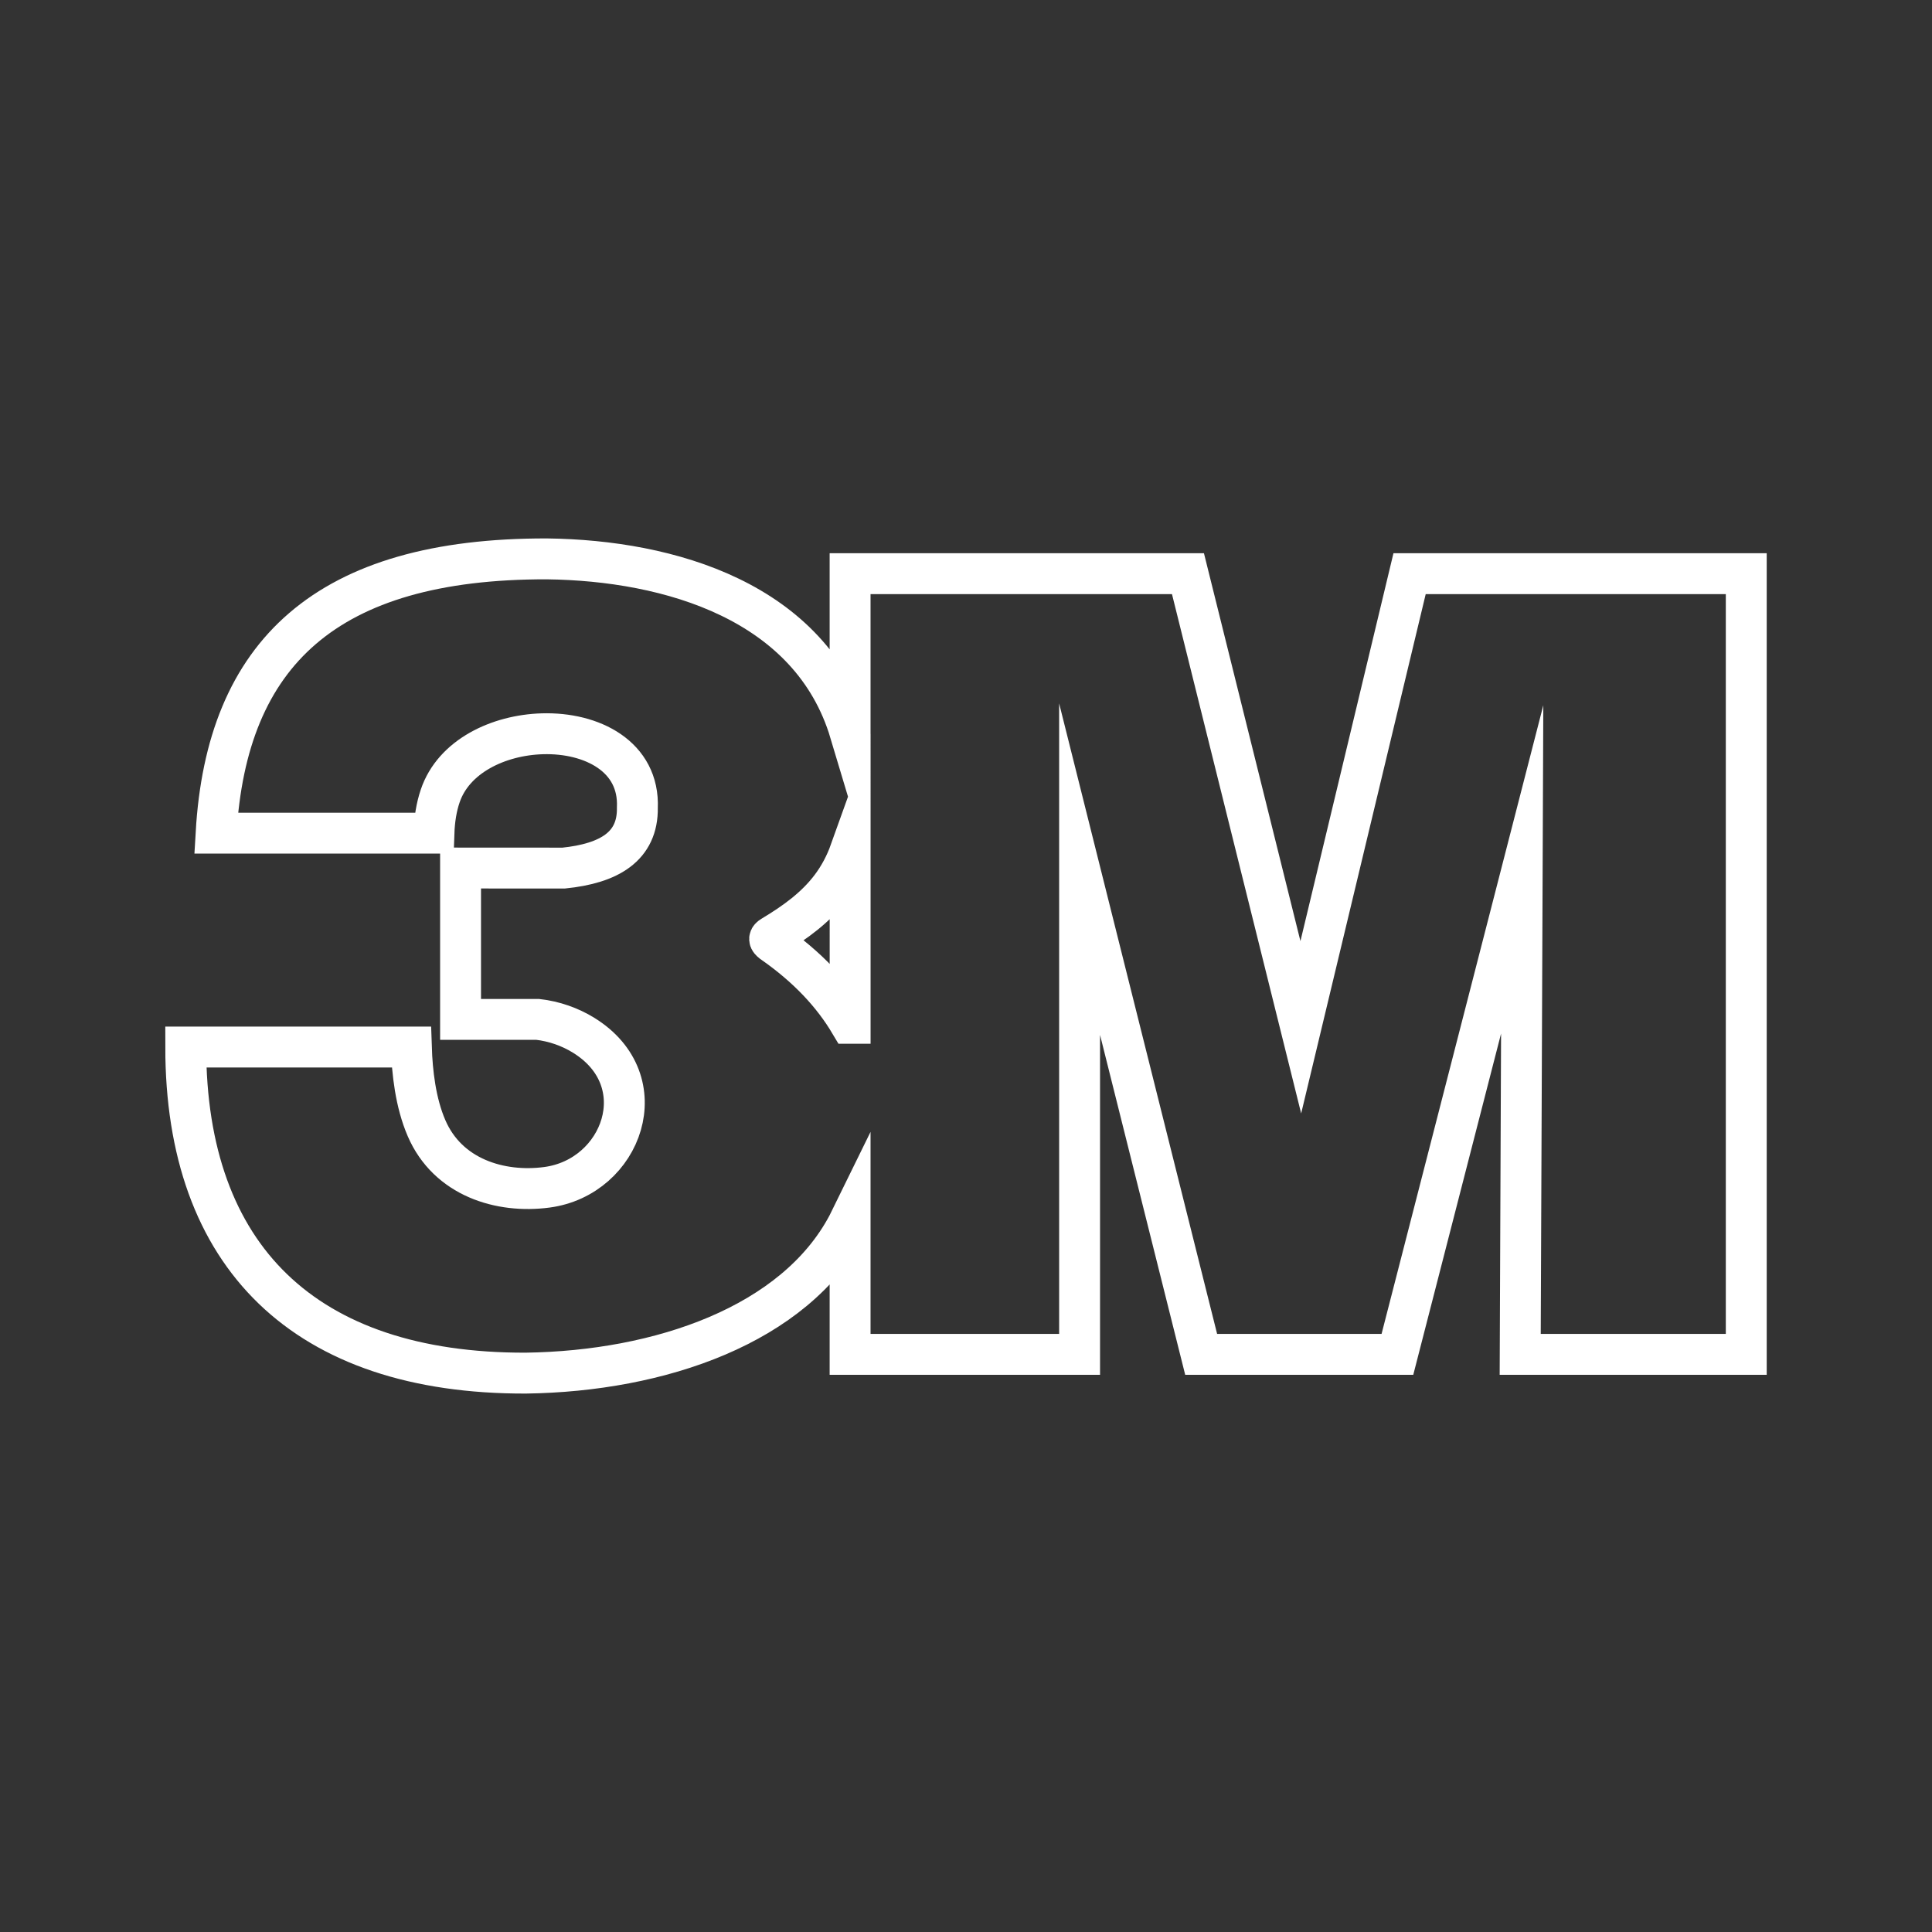
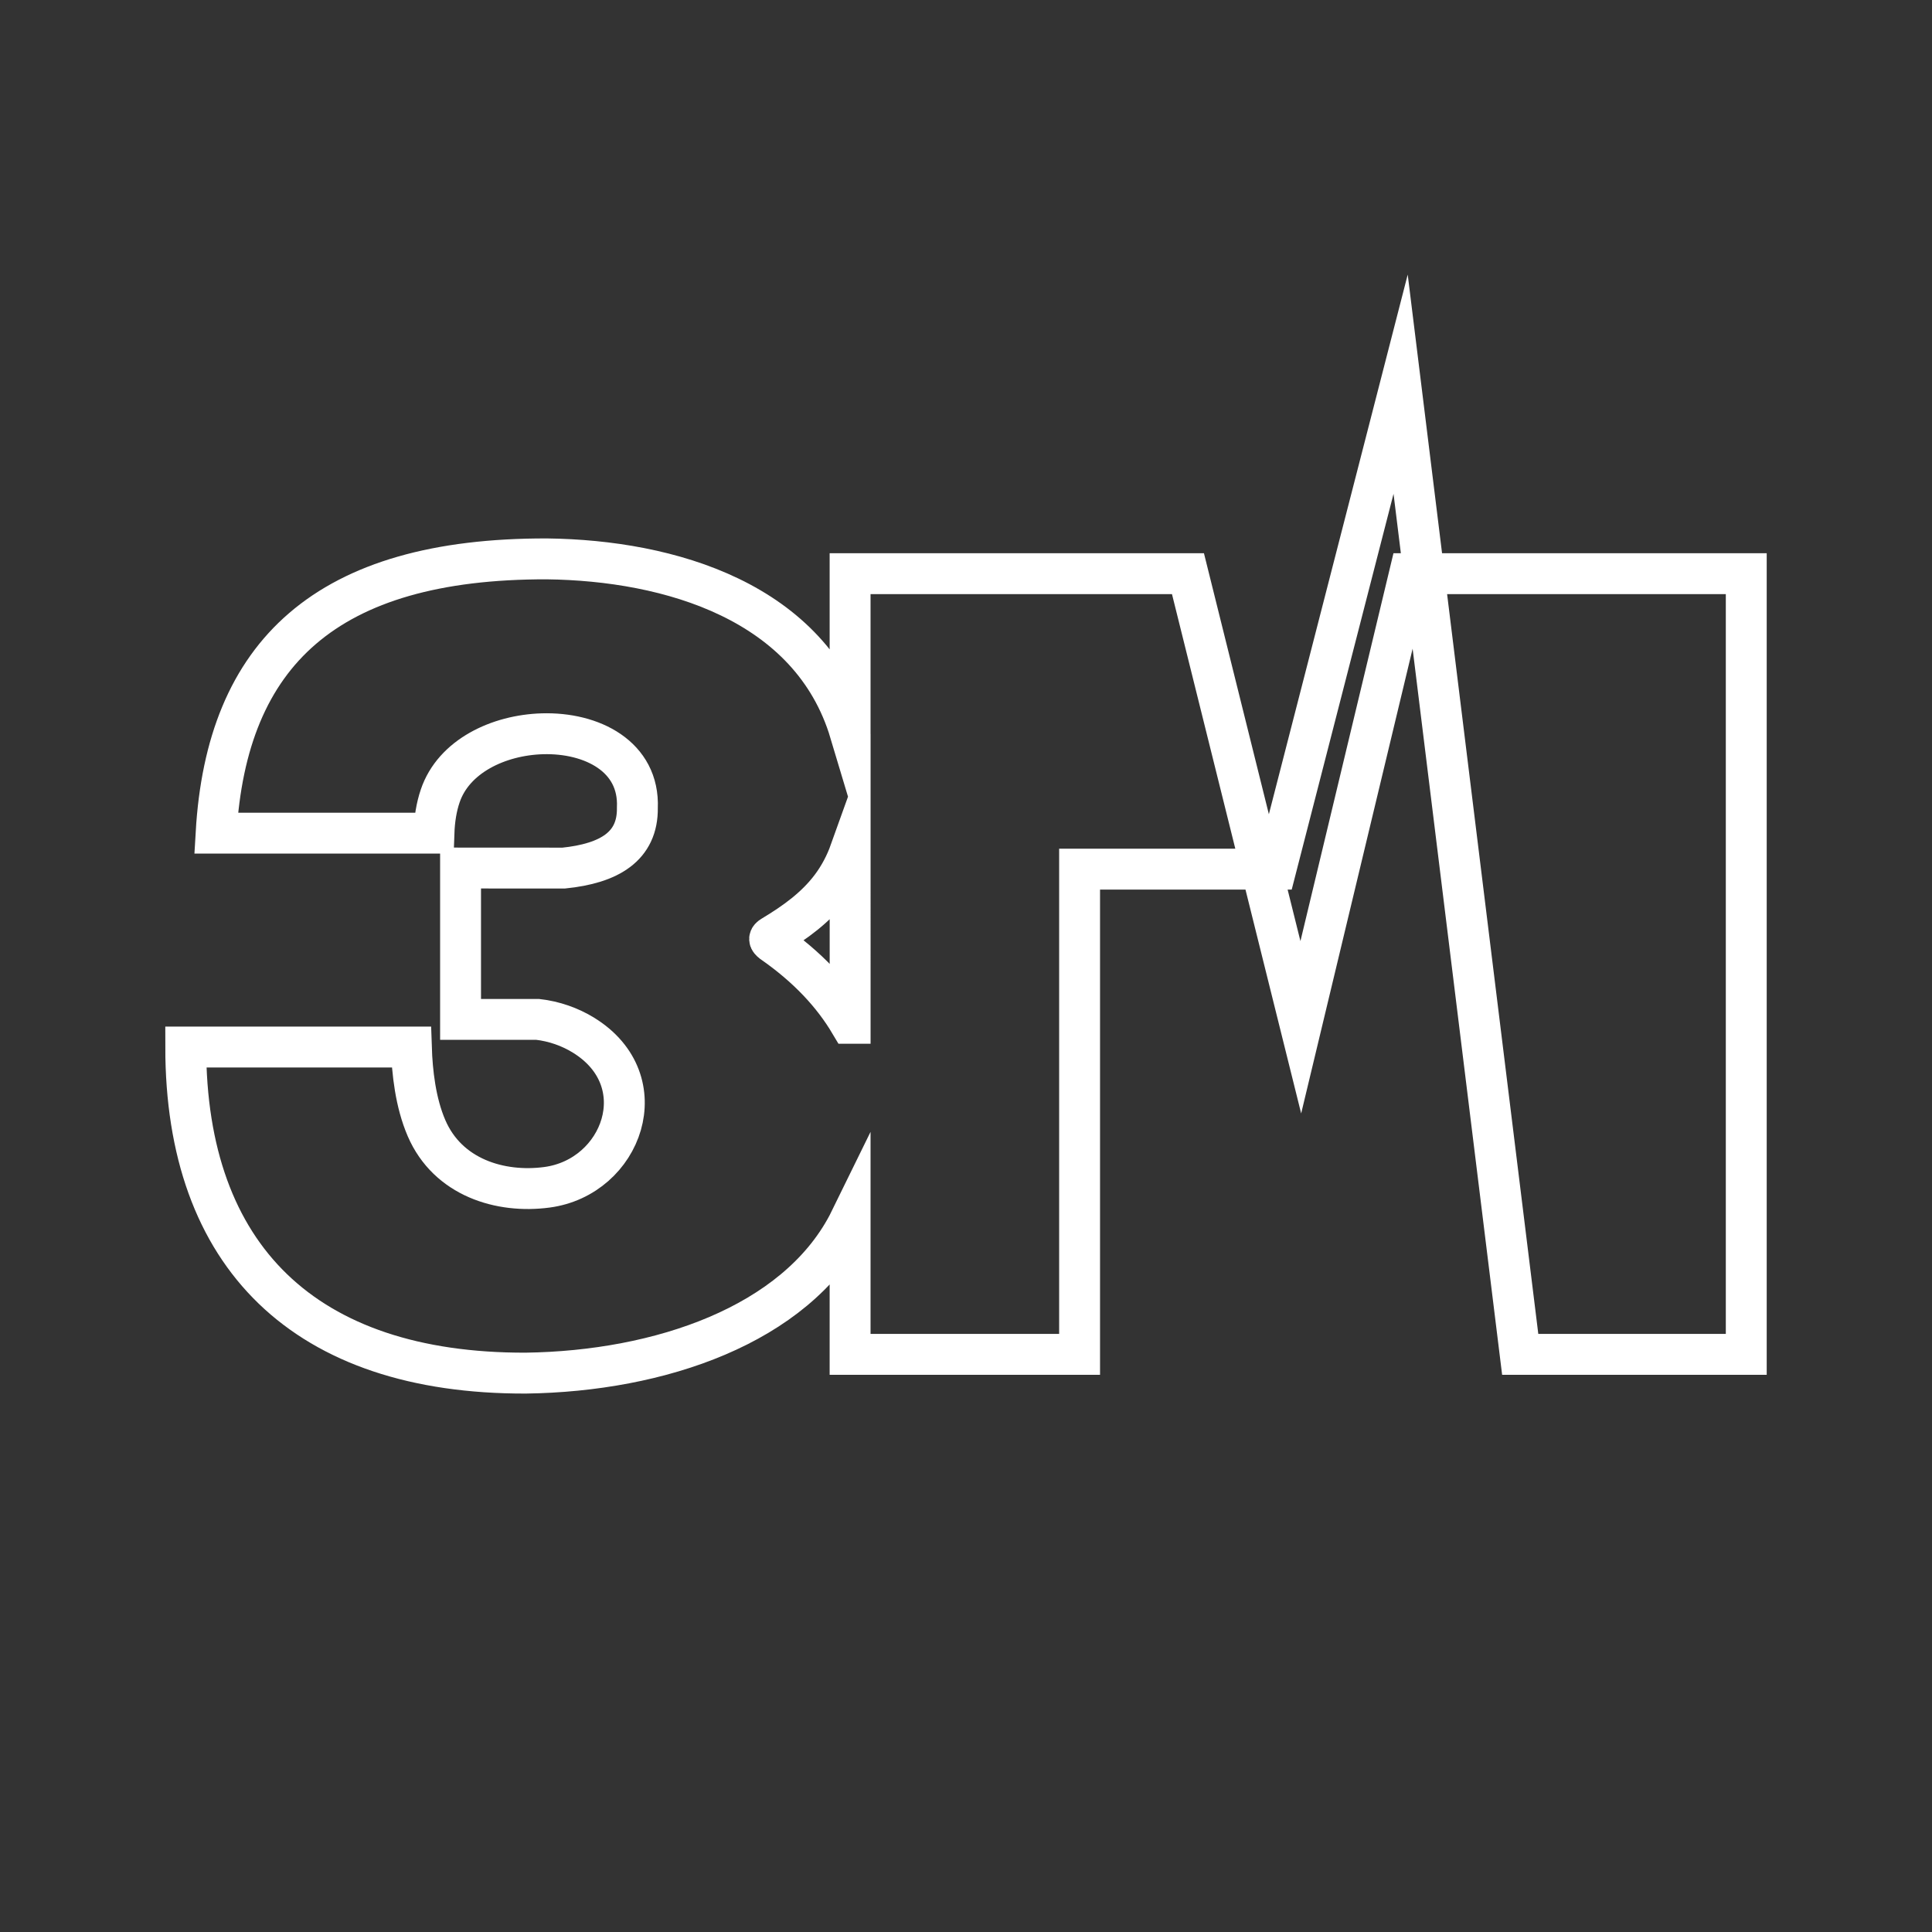
<svg xmlns="http://www.w3.org/2000/svg" version="1.1" id="Capa_1" x="0px" y="0px" width="56.69px" height="56.69px" viewBox="0 0 56.69 56.69" enable-background="new 0 0 56.69 56.69" xml:space="preserve">
  <rect x="0" y="0" width="56.69" height="56.69" fill="#333333" stroke="none" />
  <g>
-     <path fill="none" stroke="#FFFFFF" stroke-width="1.2" stroke-miterlimit="10" d="M6.341,24.447h6.392   c0.014-0.4,0.073-0.764,0.183-1.089c0.393-1.169,1.715-1.789,2.997-1.827c1.453-0.043,2.854,0.665,2.789,2.173   c0.015,1.133-0.824,1.631-2.163,1.768c-1.008,0-2.017-0.002-3.025-0.002v4.442h2.266c0.48,0.055,0.945,0.218,1.342,0.463   c2.17,1.337,1.135,4.168-1.072,4.463c-1.369,0.183-2.91-0.285-3.535-1.736c-0.322-0.747-0.421-1.636-0.445-2.379H5.45   c0,6.152,3.493,9.584,9.977,9.568c3.946-0.055,7.89-1.414,9.445-4.349c0.025-0.046,0.049-0.093,0.072-0.14v3.938h6.734V25.503   l3.567,14.237h5.759l3.661-14.229L44.607,39.74h6.633V16.833h-9.879l-3.192,13.31l-3.311-13.31h-9.914v4.654   c-1.152-3.841-5.299-5.044-8.894-5.088C9.567,16.385,6.648,19.175,6.341,24.447L6.341,24.447z M24.944,30.026   c-0.505-0.851-1.245-1.651-2.285-2.374c-0.098-0.079-0.107-0.119,0.001-0.184c0.687-0.412,1.281-0.848,1.726-1.439   c0.242-0.322,0.426-0.674,0.559-1.045V30.026L24.944,30.026z" />
+     <path fill="none" stroke="#FFFFFF" stroke-width="1.2" stroke-miterlimit="10" d="M6.341,24.447h6.392   c0.014-0.4,0.073-0.764,0.183-1.089c0.393-1.169,1.715-1.789,2.997-1.827c1.453-0.043,2.854,0.665,2.789,2.173   c0.015,1.133-0.824,1.631-2.163,1.768c-1.008,0-2.017-0.002-3.025-0.002v4.442h2.266c0.48,0.055,0.945,0.218,1.342,0.463   c2.17,1.337,1.135,4.168-1.072,4.463c-1.369,0.183-2.91-0.285-3.535-1.736c-0.322-0.747-0.421-1.636-0.445-2.379H5.45   c0,6.152,3.493,9.584,9.977,9.568c3.946-0.055,7.89-1.414,9.445-4.349c0.025-0.046,0.049-0.093,0.072-0.14v3.938h6.734V25.503   h5.759l3.661-14.229L44.607,39.74h6.633V16.833h-9.879l-3.192,13.31l-3.311-13.31h-9.914v4.654   c-1.152-3.841-5.299-5.044-8.894-5.088C9.567,16.385,6.648,19.175,6.341,24.447L6.341,24.447z M24.944,30.026   c-0.505-0.851-1.245-1.651-2.285-2.374c-0.098-0.079-0.107-0.119,0.001-0.184c0.687-0.412,1.281-0.848,1.726-1.439   c0.242-0.322,0.426-0.674,0.559-1.045V30.026L24.944,30.026z" />
  </g>
</svg>